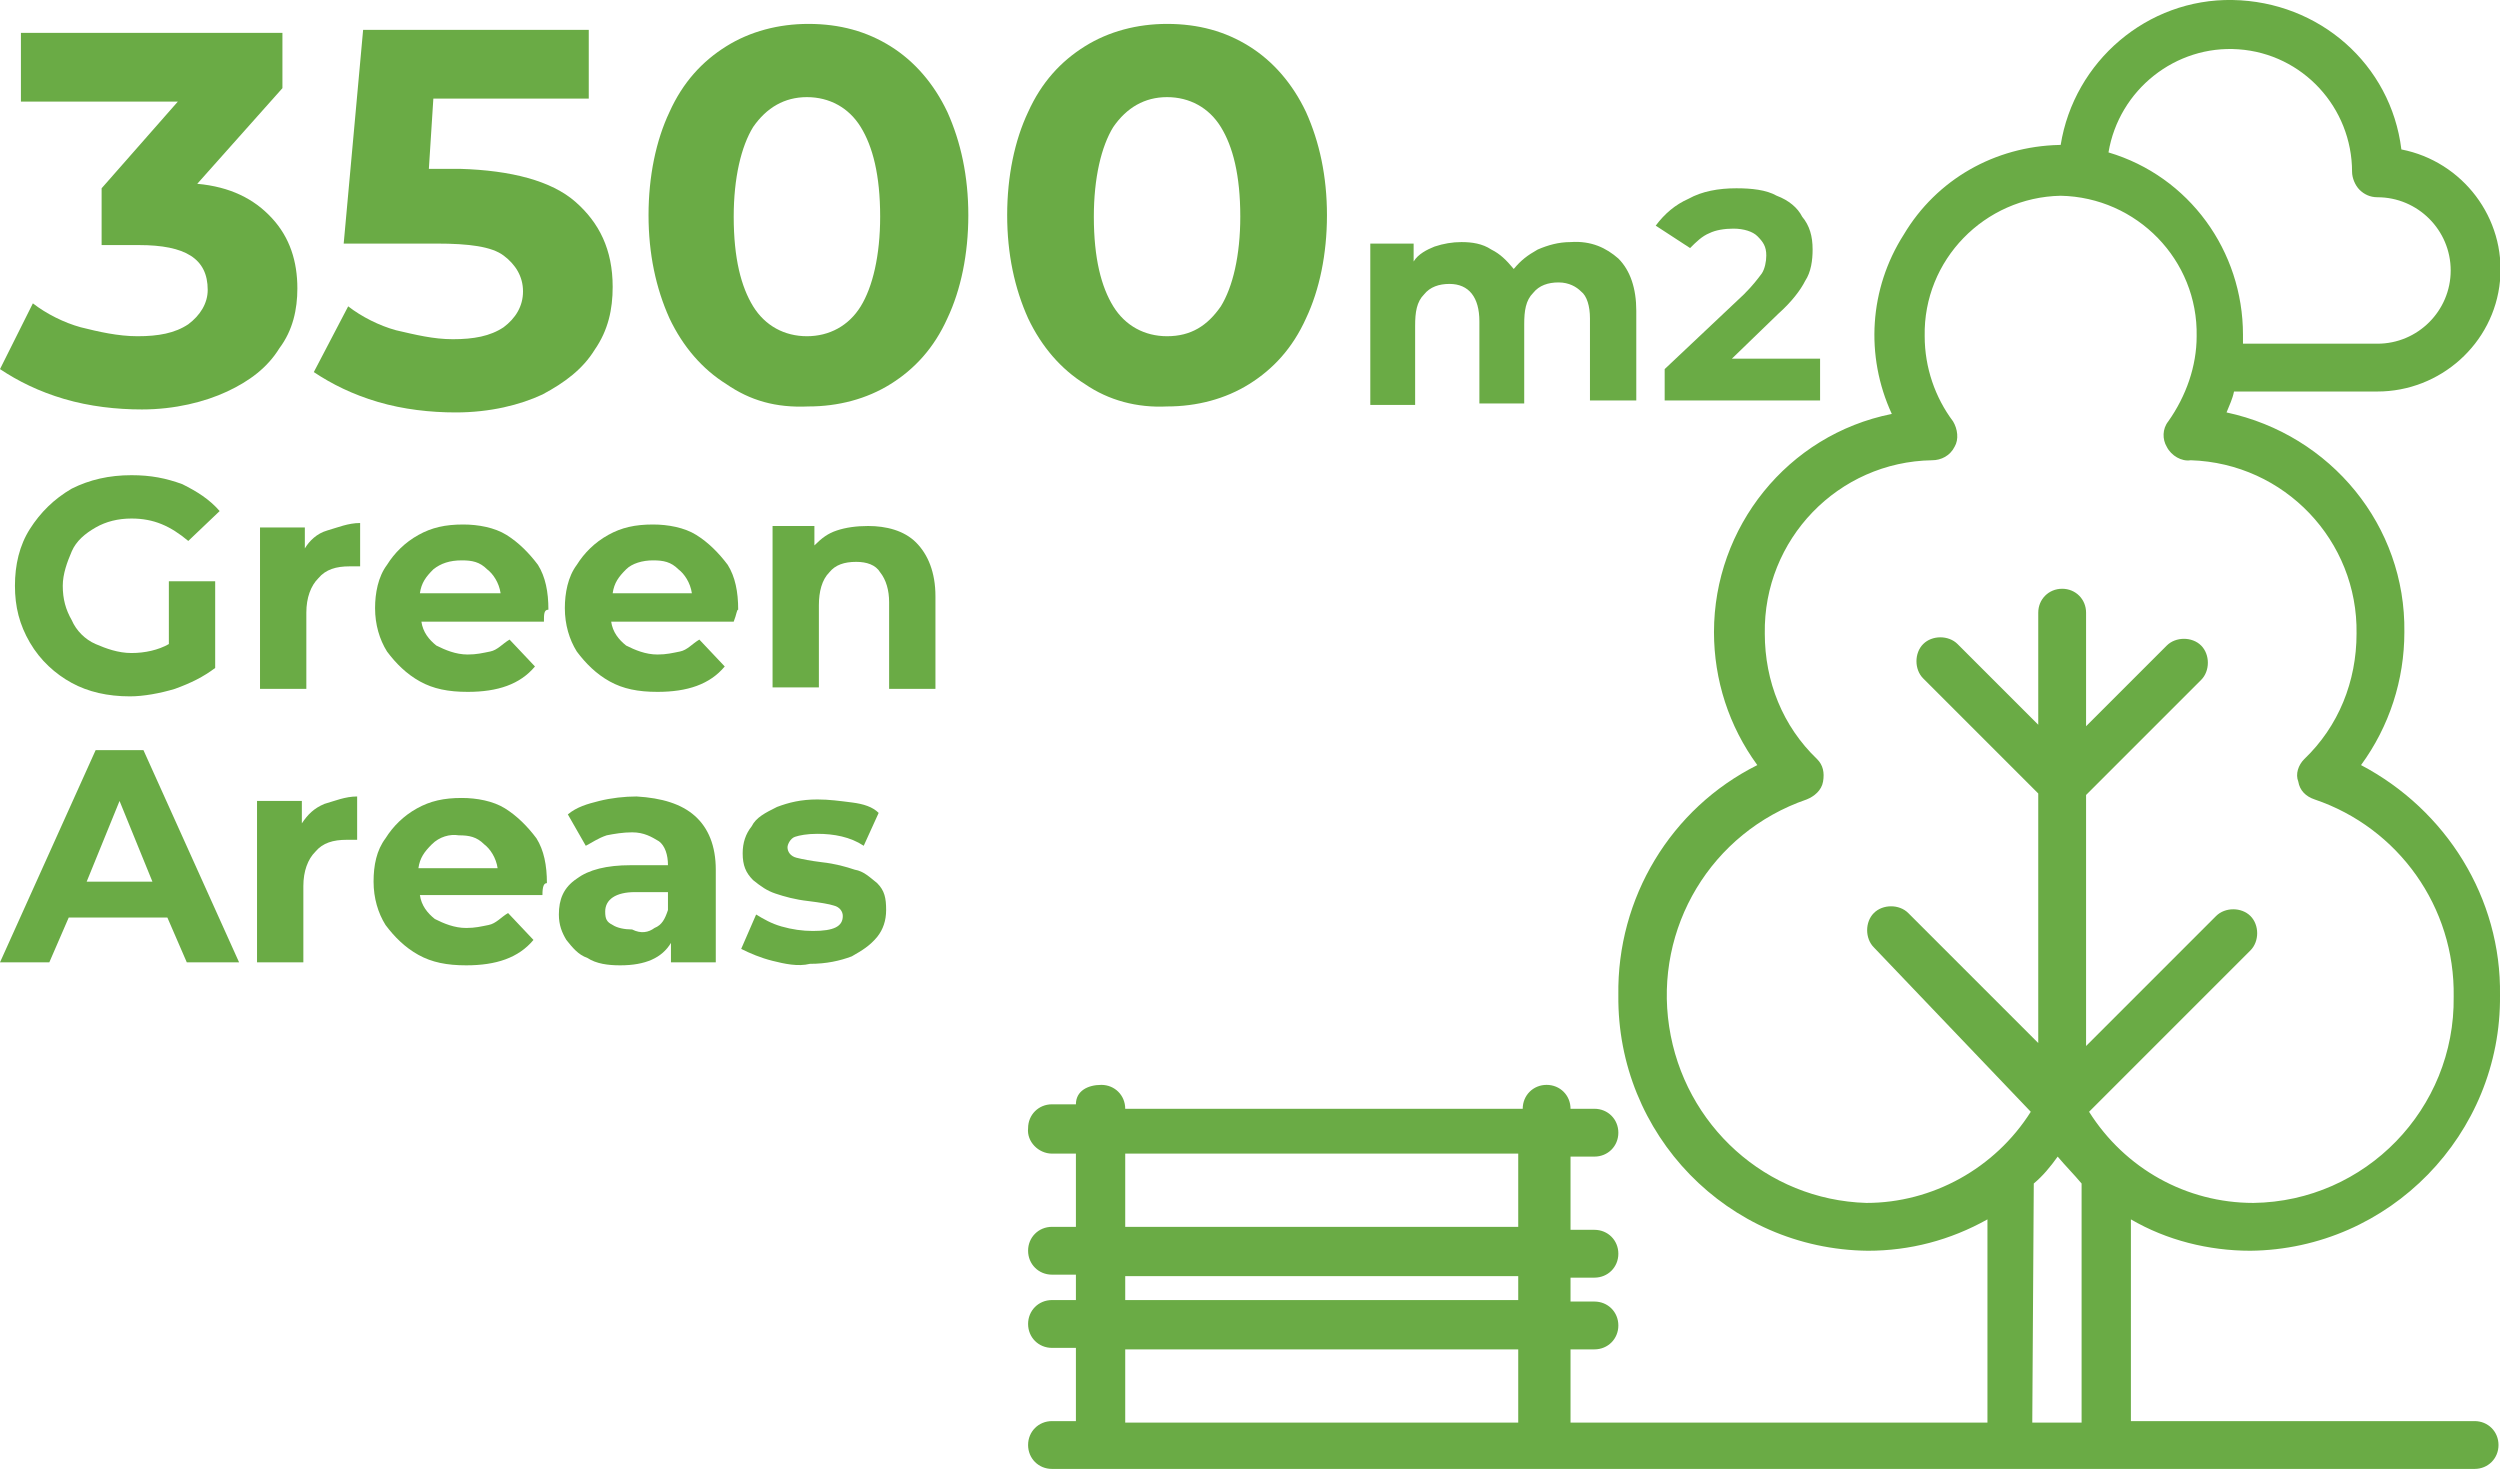
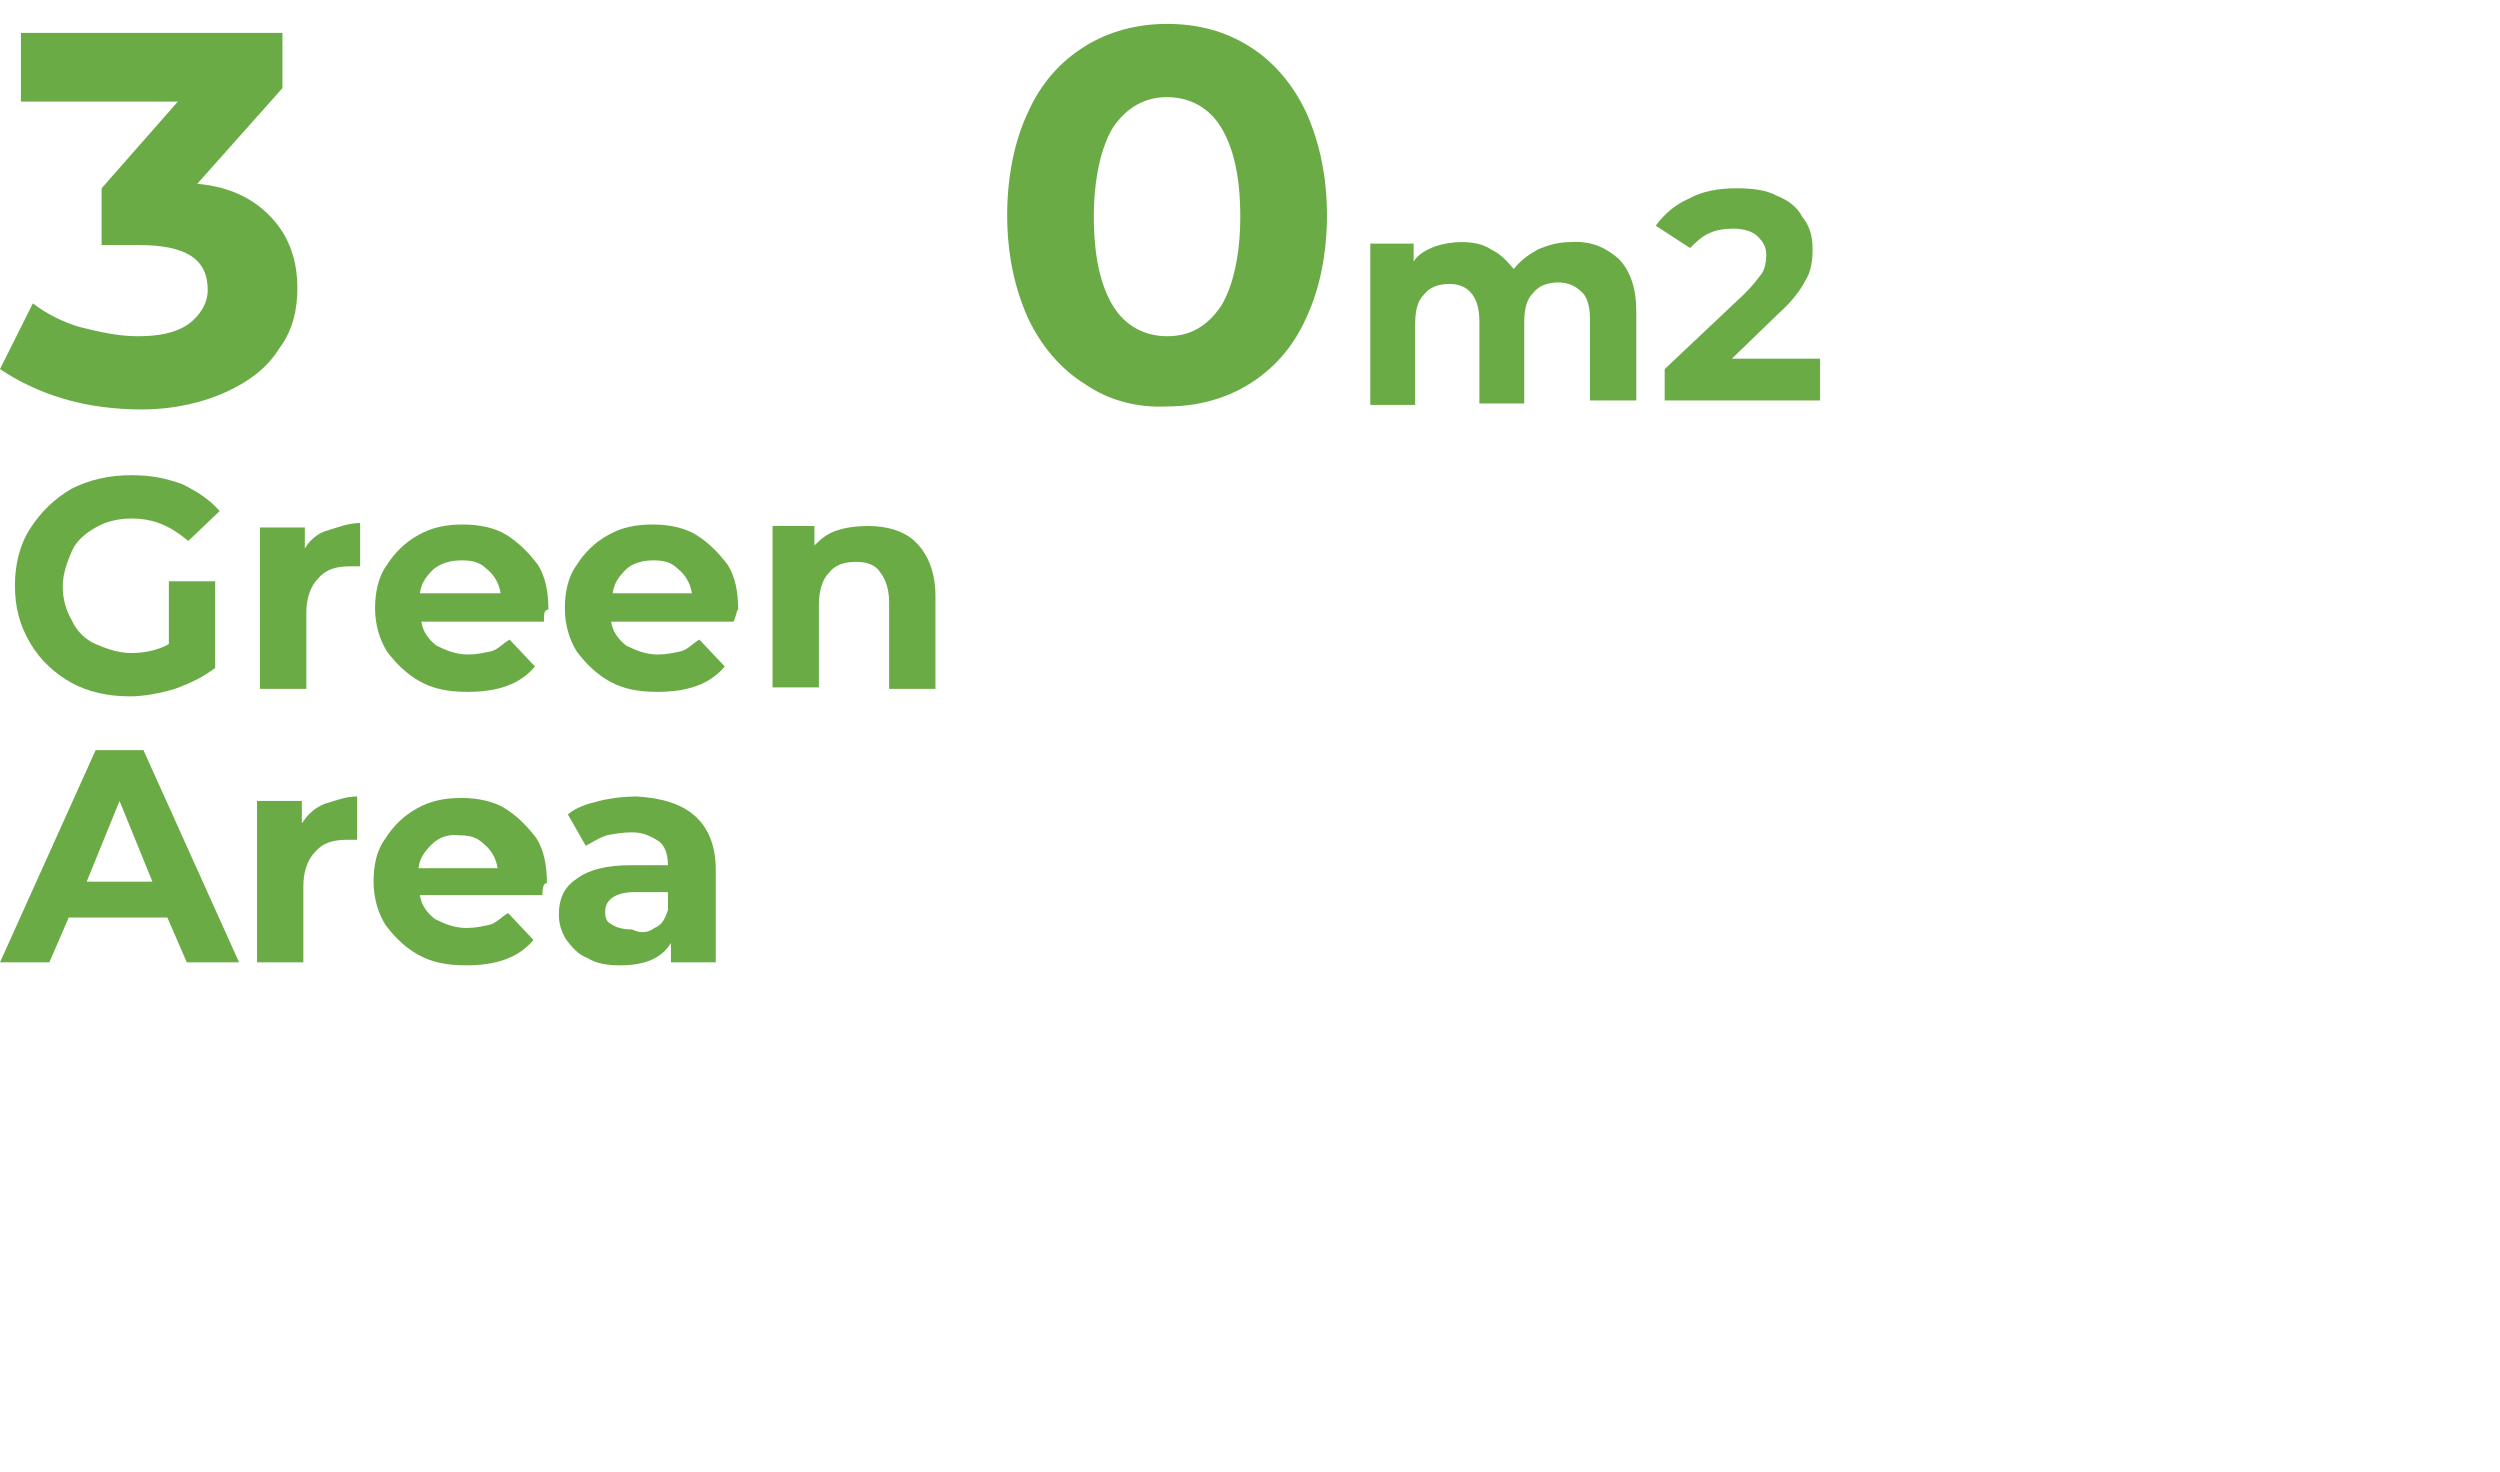
<svg xmlns="http://www.w3.org/2000/svg" version="1.1" id="katman_1" x="0px" y="0px" viewBox="0 0 167.3 98.5" style="enable-background:new 0 0 167.3 98.5;" xml:space="preserve">
  <style type="text/css">
	.st0{fill:#6AAB45;}
</style>
  <g>
    <g>
-       <path class="st0" d="M70.4,77.2H72v4.9h-1.6c-0.9,0-1.6,0.7-1.6,1.6s0.7,1.6,1.6,1.6H72V87h-1.6c-0.9,0-1.6,0.7-1.6,1.6    s0.7,1.6,1.6,1.6H72v4.9h-1.6c-0.9,0-1.6,0.7-1.6,1.6s0.7,1.6,1.6,1.6h95.2c0.9,0,1.6-0.7,1.6-1.6s-0.7-1.6-1.6-1.6h-23V81.6    c2.4,1.4,5.2,2.1,8,2.1c9.3-0.1,16.8-7.8,16.7-17.1c0.1-6.5-3.6-12.4-9.3-15.4c1.9-2.6,2.9-5.7,2.9-8.9    c0.1-7.1-4.9-13.2-11.9-14.7c0.2-0.5,0.4-0.9,0.5-1.4h9.6c4.2,0,7.8-3.2,8.2-7.4s-2.5-8-6.6-8.8c-0.7-5.7-5.5-9.9-11.3-10    c-5.7-0.1-10.6,4.1-11.5,9.7h-0.1c-4.3,0.1-8.2,2.3-10.4,6c-2.3,3.6-2.6,8.1-0.8,12c-7,1.4-11.9,7.6-11.9,14.6    c0,3.2,1,6.3,2.9,8.9c-5.8,2.9-9.4,8.9-9.3,15.4c-0.1,9.3,7.3,17,16.7,17.1c2.8,0,5.5-0.7,8-2.1v13.6h-27.9v-4.9h1.6    c0.9,0,1.6-0.7,1.6-1.6s-0.7-1.6-1.6-1.6h-1.6v-1.6h1.6c0.9,0,1.6-0.7,1.6-1.6s-0.7-1.6-1.6-1.6h-1.6v-4.9h1.6    c0.9,0,1.6-0.7,1.6-1.6s-0.7-1.6-1.6-1.6h-1.6c0-0.9-0.7-1.6-1.6-1.6s-1.6,0.7-1.6,1.6H75.3c0-0.9-0.7-1.6-1.6-1.6S72,73,72,73.9    h-1.6c-0.9,0-1.6,0.7-1.6,1.6C68.7,76.4,69.5,77.2,70.4,77.2L70.4,77.2z M150.1,22.4c0-5.6-3.6-10.6-9-12.2    c0.7-4.2,4.5-7.2,8.7-6.9c4.3,0.3,7.6,3.9,7.6,8.2c0,0.4,0.2,0.9,0.5,1.2s0.7,0.5,1.2,0.5c2.7,0,4.9,2.2,4.9,4.9s-2.2,4.9-4.9,4.9    h-9C150.1,22.8,150.1,22.6,150.1,22.4L150.1,22.4z M136.1,79.2c0.6-0.5,1.1-1.1,1.6-1.8c0.5,0.6,1.1,1.2,1.6,1.8v16H136    L136.1,79.2L136.1,79.2z M135.9,74.4c-2.4,3.8-6.6,6.1-11,6.1c-6.7-0.2-12.2-5.2-13.2-11.8c-1-6.6,2.8-13,9.2-15.2    c0.5-0.2,1-0.6,1.1-1.2c0.1-0.6,0-1.1-0.4-1.5c-2.3-2.2-3.5-5.2-3.5-8.4c-0.1-6.3,4.9-11.5,11.2-11.6c0.6,0,1.2-0.3,1.5-0.9    c0.3-0.5,0.2-1.2-0.1-1.7c-1.2-1.6-1.9-3.6-1.9-5.7c-0.1-5.1,4-9.3,9.1-9.4c5.1,0.1,9.2,4.3,9.1,9.4c0,2-0.7,4-1.9,5.7    c-0.4,0.5-0.4,1.2-0.1,1.7c0.3,0.6,1,1,1.6,0.9c6.3,0.2,11.2,5.4,11.1,11.6c0,3.2-1.2,6.2-3.5,8.4c-0.4,0.4-0.6,1-0.4,1.5    c0.1,0.6,0.5,1,1.1,1.2c5.6,1.9,9.4,7.2,9.3,13.2c0.1,7.5-5.9,13.7-13.4,13.8c-4.5,0-8.6-2.3-11-6.1l10.8-10.8    c0.6-0.6,0.6-1.7,0-2.3s-1.7-0.6-2.3,0l-8.7,8.7V53.2l7.7-7.7c0.6-0.6,0.6-1.7,0-2.3s-1.7-0.6-2.3,0l-5.4,5.4V41    c0-0.9-0.7-1.6-1.6-1.6c-0.9,0-1.6,0.7-1.6,1.6v7.5l-5.4-5.4c-0.6-0.6-1.7-0.6-2.3,0s-0.6,1.7,0,2.3l7.7,7.7v16.7l-8.7-8.7    c-0.6-0.6-1.7-0.6-2.3,0c-0.6,0.6-0.6,1.7,0,2.3L135.9,74.4L135.9,74.4z M75.3,90.3h26.3v4.9H75.3V90.3z M75.3,85.4h26.3V87H75.3    V85.4z M75.3,77.2h26.3v4.9H75.3V77.2z" />
-     </g>
+       </g>
    <g>
      <path class="st0" d="M18.2,14.6c1.2,1.3,1.7,2.9,1.7,4.7c0,1.4-0.3,2.8-1.2,4c-0.8,1.3-2,2.2-3.5,2.9c-1.5,0.7-3.5,1.2-5.7,1.2    c-1.7,0-3.5-0.2-5.2-0.7c-1.7-0.5-3.1-1.2-4.3-2l2.2-4.4c0.9,0.7,2.1,1.3,3.2,1.6c1.2,0.3,2.5,0.6,3.8,0.6c1.4,0,2.5-0.2,3.4-0.8    c0.8-0.6,1.3-1.4,1.3-2.3c0-2.1-1.5-3-4.6-3H6.8v-3.8l5.1-5.8H1.4V2.2h17.5v3.7l-5.7,6.4C15.4,12.5,17,13.3,18.2,14.6z" />
-       <path class="st0" d="M38.5,13.5c1.6,1.4,2.5,3.2,2.5,5.7c0,1.5-0.3,2.9-1.2,4.2c-0.8,1.3-2,2.2-3.5,3c-1.5,0.7-3.5,1.2-5.8,1.2    c-1.7,0-3.5-0.2-5.2-0.7c-1.7-0.5-3.1-1.2-4.3-2l2.3-4.4c0.9,0.7,2.1,1.3,3.2,1.6c1.3,0.3,2.5,0.6,3.8,0.6c1.4,0,2.5-0.2,3.4-0.8    c0.8-0.6,1.3-1.4,1.3-2.4c0-1-0.5-1.8-1.3-2.4c-0.8-0.6-2.3-0.8-4.5-0.8H23L24.3,2h15.1v4.6H29l-0.3,4.7h2.1    C34.2,11.4,36.9,12.1,38.5,13.5z" />
-       <path class="st0" d="M48.6,25.7c-1.6-1-2.9-2.5-3.8-4.4c-0.9-2-1.4-4.3-1.4-6.9s0.5-5,1.4-6.9c0.9-2,2.2-3.4,3.8-4.4    c1.6-1,3.5-1.5,5.5-1.5c2.1,0,3.9,0.5,5.5,1.5c1.6,1,2.9,2.5,3.8,4.4c0.9,2,1.4,4.3,1.4,6.9s-0.5,5-1.4,6.9    c-0.9,2-2.2,3.4-3.8,4.4c-1.6,1-3.5,1.5-5.5,1.5C51.9,27.3,50.2,26.8,48.6,25.7z M57.6,20.5c0.8-1.3,1.3-3.4,1.3-6    c0-2.8-0.5-4.7-1.3-6c-0.8-1.3-2.1-2-3.6-2s-2.7,0.7-3.6,2c-0.8,1.3-1.3,3.4-1.3,6c0,2.8,0.5,4.7,1.3,6c0.8,1.3,2.1,2,3.6,2    S56.8,21.8,57.6,20.5z" />
      <path class="st0" d="M72.6,25.7c-1.6-1-2.9-2.5-3.8-4.4c-0.9-2-1.4-4.3-1.4-6.9s0.5-5,1.4-6.9c0.9-2,2.2-3.4,3.8-4.4    c1.6-1,3.5-1.5,5.5-1.5c2.1,0,3.9,0.5,5.5,1.5c1.6,1,2.9,2.5,3.8,4.4c0.9,2,1.4,4.3,1.4,6.9s-0.5,5-1.4,6.9    c-0.9,2-2.2,3.4-3.8,4.4c-1.6,1-3.5,1.5-5.5,1.5C76.1,27.3,74.2,26.8,72.6,25.7z M81.7,20.5c0.8-1.3,1.3-3.4,1.3-6    c0-2.8-0.5-4.7-1.3-6c-0.8-1.3-2.1-2-3.6-2c-1.5,0-2.7,0.7-3.6,2c-0.8,1.3-1.3,3.4-1.3,6c0,2.8,0.5,4.7,1.3,6c0.8,1.3,2.1,2,3.6,2    C79.7,22.5,80.8,21.8,81.7,20.5z" />
      <path class="st0" d="M108.3,17.3c0.8,0.8,1.2,2,1.2,3.5v6h-3.1v-5.5c0-0.8-0.2-1.5-0.6-1.8c-0.3-0.3-0.8-0.6-1.5-0.6    s-1.3,0.2-1.7,0.7c-0.5,0.5-0.6,1.2-0.6,2.1v5.3h-3v-5.5c0-1.6-0.7-2.5-2-2.5c-0.7,0-1.3,0.2-1.7,0.7c-0.5,0.5-0.6,1.2-0.6,2.1    v5.3h-3V16.3h2.9v1.2c0.3-0.5,0.9-0.8,1.4-1c0.6-0.2,1.2-0.3,1.8-0.3c0.7,0,1.4,0.1,2,0.5c0.6,0.3,1,0.7,1.5,1.3    c0.5-0.6,0.9-0.9,1.6-1.3c0.7-0.3,1.4-0.5,2.2-0.5C106.5,16.1,107.5,16.6,108.3,17.3z" />
      <path class="st0" d="M121.8,24.3v2.5h-10.4v-2.1l5.3-5c0.6-0.6,0.9-1,1.2-1.4c0.2-0.3,0.3-0.8,0.3-1.2c0-0.6-0.2-0.9-0.6-1.3    c-0.3-0.3-0.9-0.5-1.6-0.5c-0.6,0-1.2,0.1-1.6,0.3c-0.5,0.2-0.9,0.6-1.3,1l-2.3-1.5c0.6-0.8,1.3-1.4,2.2-1.8    c0.9-0.5,2-0.7,3.2-0.7c1,0,2,0.1,2.7,0.5c0.8,0.3,1.4,0.8,1.7,1.4c0.5,0.6,0.7,1.3,0.7,2.2c0,0.7-0.1,1.5-0.5,2.1    c-0.3,0.6-0.9,1.4-1.8,2.2l-3.1,3h5.9V24.3z" />
      <path class="st0" d="M11.4,38.9h3v5.8c-0.8,0.6-1.6,1-2.7,1.4c-1,0.3-2.1,0.5-3,0.5c-1.5,0-2.8-0.3-3.9-0.9s-2.1-1.5-2.8-2.7    s-1-2.4-1-3.8c0-1.4,0.3-2.7,1-3.8s1.6-2,2.8-2.7c1.2-0.6,2.5-0.9,4-0.9c1.3,0,2.3,0.2,3.4,0.6c1,0.5,1.8,1,2.5,1.8l-2.1,2    c-1.2-1-2.3-1.5-3.8-1.5c-0.9,0-1.7,0.2-2.4,0.6s-1.3,0.9-1.6,1.6c-0.3,0.7-0.6,1.5-0.6,2.3c0,0.9,0.2,1.6,0.6,2.3    c0.3,0.7,0.9,1.3,1.6,1.6c0.7,0.3,1.5,0.6,2.4,0.6s1.8-0.2,2.5-0.6V38.9z" />
      <path class="st0" d="M21.9,35.5c0.7-0.2,1.4-0.5,2.2-0.5v2.9c-0.3,0-0.6,0-0.7,0c-0.9,0-1.6,0.2-2.1,0.8c-0.5,0.5-0.8,1.3-0.8,2.3    v5.1h-3.1V35.3h3v1.4C20.7,36.2,21.2,35.7,21.9,35.5z" />
      <path class="st0" d="M36.4,41.6h-8.2c0.1,0.7,0.5,1.2,1,1.6c0.6,0.3,1.3,0.6,2.1,0.6c0.6,0,1-0.1,1.5-0.2c0.5-0.1,0.8-0.5,1.3-0.8    l1.7,1.8c-1,1.2-2.5,1.7-4.5,1.7c-1.3,0-2.3-0.2-3.2-0.7c-0.9-0.5-1.6-1.2-2.2-2c-0.5-0.8-0.8-1.8-0.8-2.9c0-1,0.2-2.1,0.8-2.9    c0.5-0.8,1.2-1.5,2.1-2c0.9-0.5,1.8-0.7,3-0.7c1,0,2.1,0.2,2.9,0.7c0.8,0.5,1.5,1.2,2.1,2c0.5,0.8,0.7,1.8,0.7,3    C36.4,40.8,36.4,41.1,36.4,41.6z M29,38.1c-0.5,0.5-0.8,0.9-0.9,1.6h5.4c-0.1-0.7-0.5-1.3-0.9-1.6c-0.5-0.5-1-0.6-1.7-0.6    C30.1,37.5,29.5,37.7,29,38.1z" />
      <path class="st0" d="M49.1,41.6h-8.2c0.1,0.7,0.5,1.2,1,1.6c0.6,0.3,1.3,0.6,2.1,0.6c0.6,0,1-0.1,1.5-0.2c0.5-0.1,0.8-0.5,1.3-0.8    l1.7,1.8c-1,1.2-2.5,1.7-4.5,1.7c-1.3,0-2.3-0.2-3.2-0.7s-1.6-1.2-2.2-2c-0.5-0.8-0.8-1.8-0.8-2.9c0-1,0.2-2.1,0.8-2.9    c0.5-0.8,1.2-1.5,2.1-2c0.9-0.5,1.8-0.7,3-0.7c1,0,2.1,0.2,2.9,0.7s1.5,1.2,2.1,2c0.5,0.8,0.7,1.8,0.7,3    C49.3,40.8,49.3,41.1,49.1,41.6z M41.9,38.1c-0.5,0.5-0.8,0.9-0.9,1.6h5.3c-0.1-0.7-0.5-1.3-0.9-1.6c-0.5-0.5-1-0.6-1.7-0.6    S42.3,37.7,41.9,38.1z" />
      <path class="st0" d="M61.3,36.3c0.8,0.8,1.3,2,1.3,3.6v6.2h-3.1v-5.8c0-0.8-0.2-1.5-0.6-2c-0.3-0.5-0.9-0.7-1.6-0.7    c-0.8,0-1.4,0.2-1.8,0.7c-0.5,0.5-0.7,1.3-0.7,2.2V46h-3.1V35.2h2.8v1.3c0.5-0.5,0.9-0.8,1.5-1c0.6-0.2,1.3-0.3,2.1-0.3    C59.3,35.2,60.5,35.5,61.3,36.3z" />
      <path class="st0" d="M11.2,61.4H4.6l-1.3,3H0l6.4-14.2h3.2L16,64.4h-3.5L11.2,61.4z M10.2,59L8,53.6L5.8,59H10.2z" />
      <path class="st0" d="M21.7,53.8c0.7-0.2,1.4-0.5,2.2-0.5v2.9c-0.3,0-0.6,0-0.7,0c-0.9,0-1.6,0.2-2.1,0.8c-0.5,0.5-0.8,1.3-0.8,2.3    v5.1h-3.1V53.6h3v1.5C20.6,54.5,21,54.1,21.7,53.8z" />
      <path class="st0" d="M36.3,59.9h-8.2c0.1,0.7,0.5,1.2,1,1.6c0.6,0.3,1.3,0.6,2.1,0.6c0.6,0,1-0.1,1.5-0.2s0.8-0.5,1.3-0.8l1.7,1.8    c-1,1.2-2.5,1.7-4.5,1.7c-1.3,0-2.3-0.2-3.2-0.7c-0.9-0.5-1.6-1.2-2.2-2c-0.5-0.8-0.8-1.8-0.8-2.9s0.2-2.1,0.8-2.9    c0.5-0.8,1.2-1.5,2.1-2c0.9-0.5,1.8-0.7,3-0.7c1,0,2.1,0.2,2.9,0.7s1.5,1.2,2.1,2c0.5,0.8,0.7,1.8,0.7,3    C36.4,59.1,36.3,59.3,36.3,59.9z M28.9,56.5c-0.5,0.5-0.8,0.9-0.9,1.6h5.3c-0.1-0.7-0.5-1.3-0.9-1.6c-0.5-0.5-1-0.6-1.7-0.6    C30.1,55.8,29.4,56,28.9,56.5z" />
      <path class="st0" d="M46.5,54.6c0.9,0.8,1.4,2,1.4,3.6v6.2h-3v-1.3c-0.6,1-1.7,1.5-3.4,1.5c-0.8,0-1.6-0.1-2.2-0.5    c-0.6-0.2-1-0.7-1.4-1.2c-0.3-0.5-0.5-1-0.5-1.7c0-1,0.3-1.8,1.2-2.4c0.8-0.6,2-0.9,3.6-0.9h2.5c0-0.7-0.2-1.3-0.6-1.6    c-0.5-0.3-1-0.6-1.8-0.6c-0.6,0-1.2,0.1-1.7,0.2c-0.6,0.2-1,0.5-1.4,0.7L38,54.5c0.6-0.5,1.3-0.7,2.1-0.9c0.8-0.2,1.7-0.3,2.5-0.3    C44.3,53.4,45.6,53.8,46.5,54.6z M43.8,62.1c0.5-0.2,0.7-0.6,0.9-1.2v-1.2h-2.2c-1.3,0-2,0.5-2,1.3c0,0.5,0.1,0.7,0.5,0.9    c0.3,0.2,0.8,0.3,1.3,0.3C42.9,62.5,43.4,62.4,43.8,62.1z" />
-       <path class="st0" d="M51.7,64.3c-0.8-0.2-1.5-0.5-2.1-0.8l1-2.3c0.5,0.3,1,0.6,1.7,0.8c0.7,0.2,1.4,0.3,2.1,0.3c1.4,0,2-0.3,2-1    c0-0.3-0.2-0.6-0.6-0.7c-0.3-0.1-0.9-0.2-1.7-0.3c-0.9-0.1-1.6-0.3-2.2-0.5c-0.6-0.2-1-0.5-1.5-0.9c-0.5-0.5-0.7-1-0.7-1.8    c0-0.7,0.2-1.3,0.6-1.8c0.3-0.6,0.9-0.9,1.7-1.3c0.8-0.3,1.6-0.5,2.7-0.5c0.8,0,1.5,0.1,2.3,0.2c0.8,0.1,1.4,0.3,1.8,0.7l-1,2.2    c-0.9-0.6-2-0.8-3.1-0.8c-0.7,0-1.2,0.1-1.5,0.2c-0.3,0.1-0.5,0.5-0.5,0.7c0,0.3,0.2,0.6,0.6,0.7s0.9,0.2,1.7,0.3    c0.9,0.1,1.6,0.3,2.2,0.5c0.6,0.1,1,0.5,1.5,0.9c0.5,0.5,0.6,1,0.6,1.8c0,0.7-0.2,1.3-0.6,1.8c-0.5,0.6-1,0.9-1.7,1.3    c-0.8,0.3-1.7,0.5-2.8,0.5C53.4,64.7,52.5,64.5,51.7,64.3z" />
    </g>
  </g>
</svg>